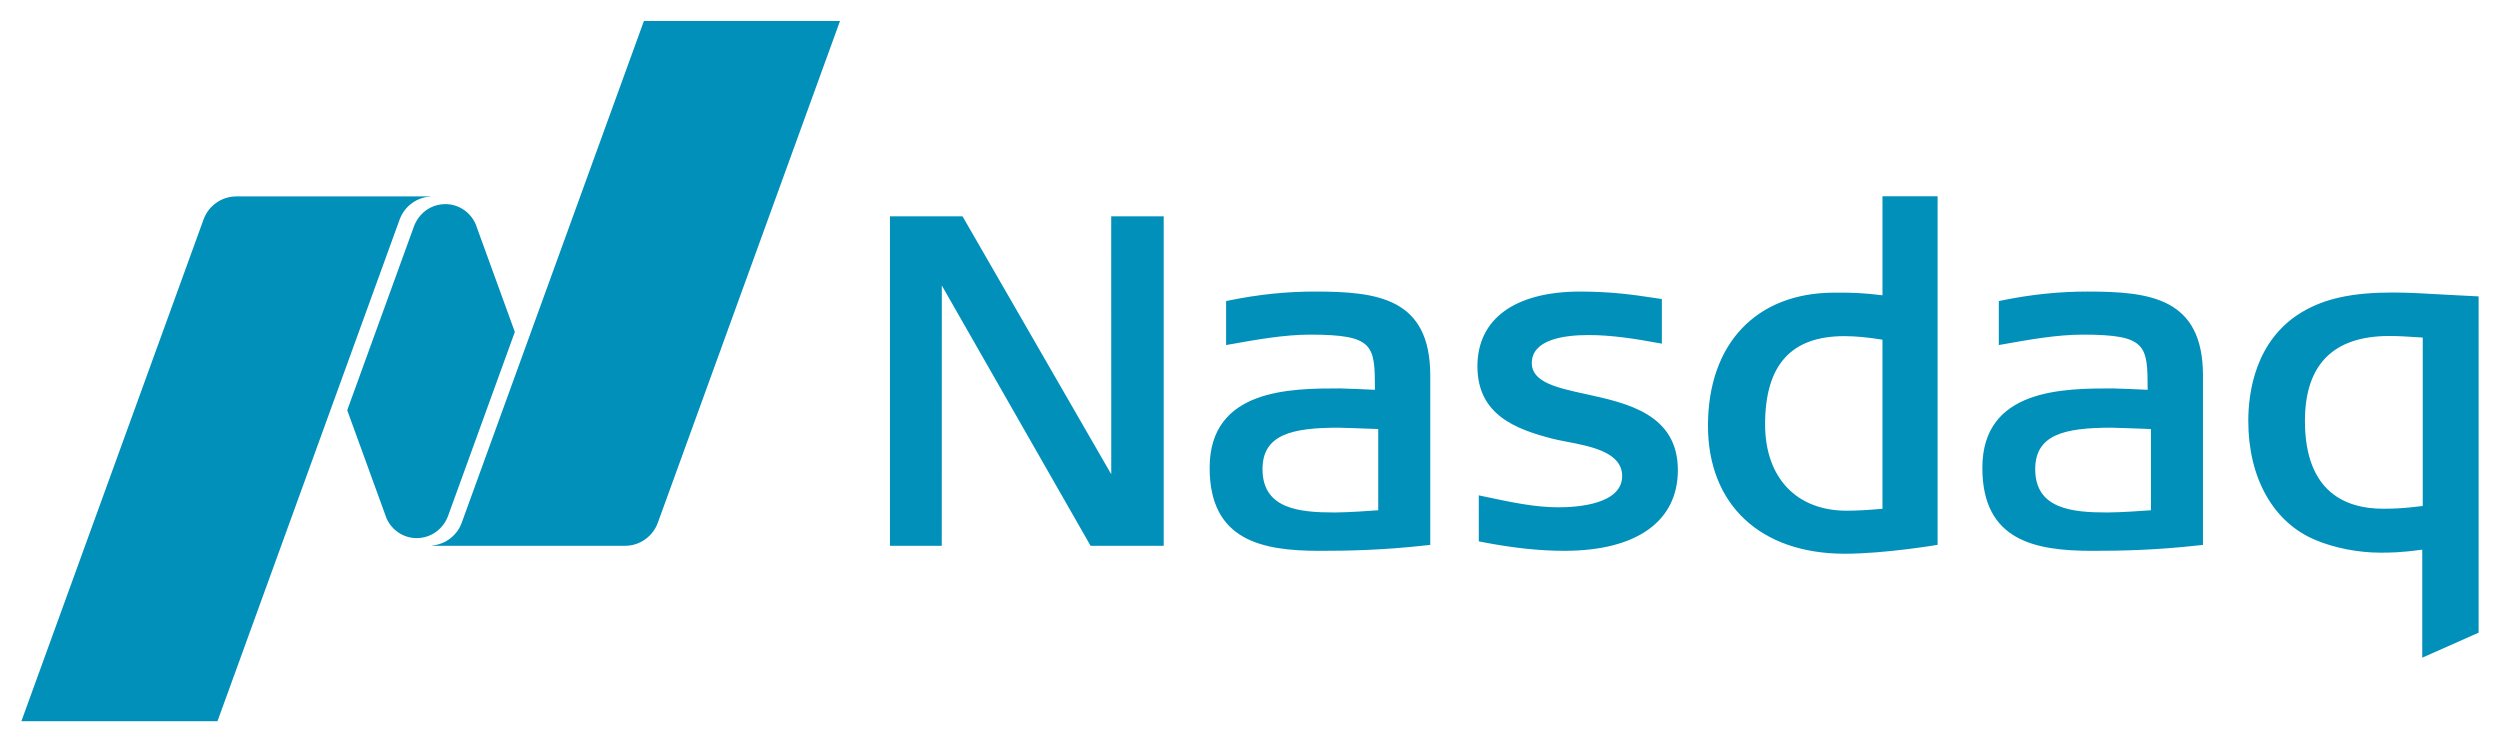
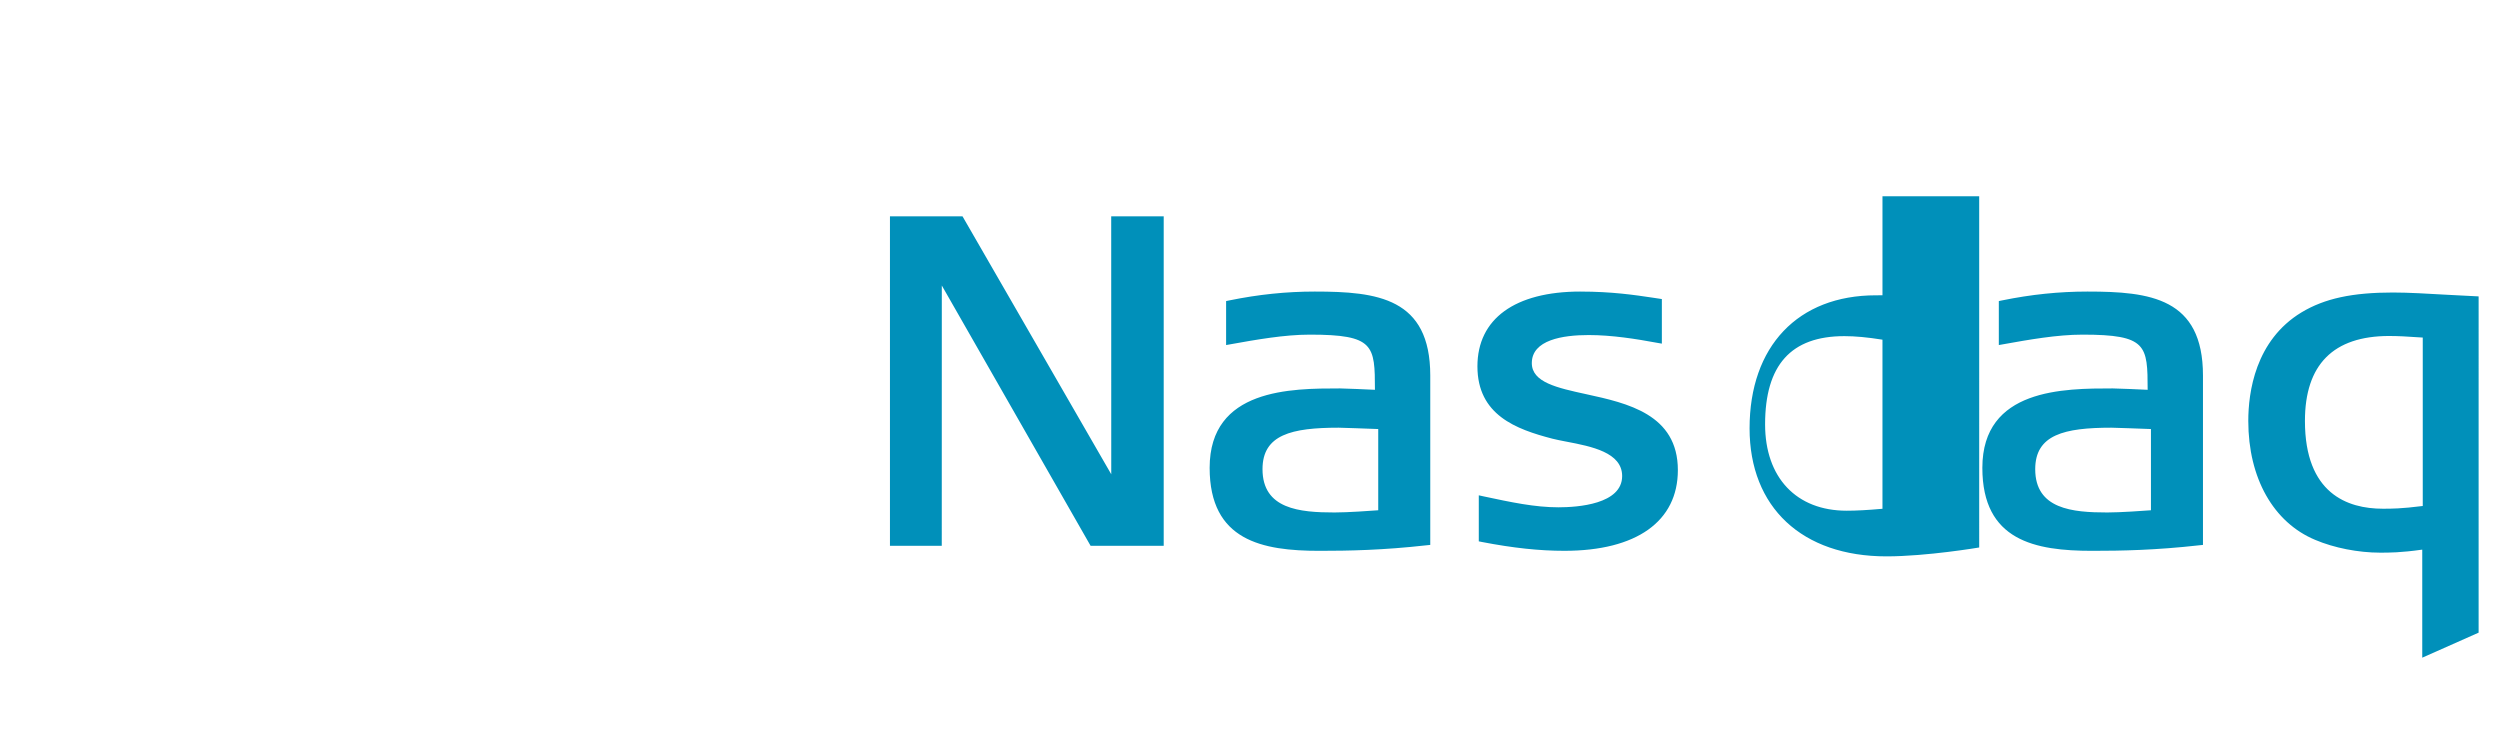
<svg xmlns="http://www.w3.org/2000/svg" id="svg1477" version="1.1" width="1024" height="304" viewBox="-1.787 -1.787 212.633 63.145">
  <defs id="defs1474" />
-   <path id="Fill-1" d="m 158.34,14.912 v 8.424 c -1.564,-0.199 -2.71,-0.225 -3.539,-0.225 l -0.561,0.002 c -6.629,0 -10.746,4.338 -10.746,11.32 0,6.719 4.462,10.891 11.645,10.891 3.437,0 7.891,-0.756 7.891,-0.756 V 14.912 Z m -84.443,1.705 v 28.031 h 4.408 l 0.004,-22.145 12.658,22.145 h 6.221 V 16.617 h -4.467 l 0.004,21.947 -12.656,-21.947 z m 36.152,6.402 c -2.427,0 -4.806,0.247 -7.275,0.752 l -0.277,0.057 v 3.742 l 0.406,-0.072 c 2.131,-0.381 4.546,-0.814 6.719,-0.814 5.482,0 5.532,0.904 5.537,4.693 -0.601,-0.027 -2.553,-0.117 -2.967,-0.117 -4.151,0 -11.096,9.9e-4 -11.096,6.756 0,6.208 4.489,7.062 9.344,7.062 2.497,0 5.422,-0.057 9.102,-0.471 l 0.324,-0.033 V 30.164 c 0,-6.606 -4.503,-7.145 -9.816,-7.145 z m 22.59,0 c -5.567,0 -8.76,2.318 -8.76,6.361 0,4.147 3.291,5.353 6.377,6.156 0.317,0.08 0.687,0.153 1.078,0.23 l 0.131,0.025 c 2.105,0.403 4.727,0.909 4.727,2.924 0,2.4 -3.79,2.66 -5.42,2.66 -2.012,0 -4.027,-0.431 -6.357,-0.928 l -0.42,-0.092 v 3.916 l 0.281,0.057 c 2.647,0.51 4.872,0.748 7.002,0.748 6.136,0 9.654,-2.503 9.654,-6.867 0,-4.754 -4.313,-5.698 -7.789,-6.457 -2.488,-0.542 -4.637,-1.012 -4.637,-2.646 0,-1.973 2.629,-2.387 4.836,-2.387 1.991,0 4.059,0.334 5.822,0.66 l 0.406,0.07 V 23.656 l -0.762,-0.115 c -1.557,-0.233 -3.499,-0.521 -6.17,-0.521 z m 43.152,0 c -2.427,0 -4.807,0.247 -7.275,0.752 l -0.277,0.057 v 3.742 l 0.406,-0.072 c 2.13,-0.381 4.546,-0.814 6.719,-0.814 5.482,0 5.532,0.904 5.537,4.693 -0.601,-0.027 -2.552,-0.117 -2.967,-0.117 -4.151,0 -11.096,9.9e-4 -11.096,6.756 0,6.208 4.489,7.062 9.344,7.062 2.497,0 5.422,-0.057 9.102,-0.471 l 0.324,-0.033 V 30.164 c 0,-6.606 -4.503,-7.145 -9.816,-7.145 z m 26.016,0.08 c -3.506,0 -5.844,0.507 -7.816,1.691 -3.94,2.386 -4.527,6.812 -4.527,9.238 0,4.852 2.131,8.635 5.701,10.121 1.598,0.679 3.659,1.084 5.514,1.084 0.784,0 1.756,-3e-5 3.586,-0.258 v 9.193 l 4.795,-2.129 V 23.43 l -2.658,-0.137 c -1.639,-0.095 -3.335,-0.193 -4.594,-0.193 z m -0.352,3.701 c 0.759,0 1.416,0.035 2.852,0.133 v 14.33 c -1.831,0.232 -2.66,0.232 -3.395,0.232 -3.025,0 -6.629,-1.297 -6.629,-7.467 0,-4.797 2.415,-7.229 7.172,-7.229 z m -46.357,0.012 c 0.927,0 1.959,0.096 3.242,0.301 v 14.387 c -1.283,0.113 -2.225,0.164 -3.047,0.164 -4.28,0 -6.939,-2.815 -6.939,-7.346 0,-5.05 2.205,-7.506 6.744,-7.506 z m -43.023,7.789 c 0.271,0 2.505,0.083 3.365,0.115 v 6.91 c -0.609,0.046 -2.604,0.188 -3.715,0.188 -2.967,0 -6.131,-0.283 -6.131,-3.684 0,-2.939 2.479,-3.529 6.48,-3.529 z m 65.742,0 c 0.271,0 2.505,0.083 3.365,0.115 v 6.91 c -0.609,0.046 -2.604,0.188 -3.715,0.188 -2.967,0 -6.131,-0.283 -6.131,-3.684 0,-2.939 2.479,-3.529 6.48,-3.529 z" style="fill:#0090ba;fill-opacity:1;fill-rule:evenodd;stroke:none;stroke-width:1" />
-   <path d="M 52.964,0 H 69.647 L 54.148,42.685 c -0.412,1.145 -1.509,1.964 -2.794,1.964 H 34.972 v -0.025 c 1.152,-0.116 2.113,-0.885 2.493,-1.939 z M 33.64,43.997 c -1.156,0 -2.146,-0.7 -2.579,-1.699 L 27.722,33.115 33.405,17.459 c 0.094,-0.286 0.316,-0.62 0.369,-0.694 0.51,-0.718 1.345,-1.186 2.29,-1.186 1.168,0 2.17,0.714 2.594,1.729 l 3.325,9.146 -5.685,15.662 c -0.13,0.357 -0.316,0.619 -0.369,0.694 -0.51,0.717 -1.344,1.186 -2.29,1.186 z m 1.214,-29.072 v 0.009 c -1.23,0.051 -2.272,0.845 -2.672,1.953 L 16.684,59.571 H 0 L 15.498,16.887 c 0.414,-1.145 1.509,-1.963 2.795,-1.963 z" id="N" style="fill:#0090ba;fill-rule:evenodd;stroke:none;stroke-width:1" />
+   <path id="Fill-1" d="m 158.34,14.912 v 8.424 l -0.561,0.002 c -6.629,0 -10.746,4.338 -10.746,11.32 0,6.719 4.462,10.891 11.645,10.891 3.437,0 7.891,-0.756 7.891,-0.756 V 14.912 Z m -84.443,1.705 v 28.031 h 4.408 l 0.004,-22.145 12.658,22.145 h 6.221 V 16.617 h -4.467 l 0.004,21.947 -12.656,-21.947 z m 36.152,6.402 c -2.427,0 -4.806,0.247 -7.275,0.752 l -0.277,0.057 v 3.742 l 0.406,-0.072 c 2.131,-0.381 4.546,-0.814 6.719,-0.814 5.482,0 5.532,0.904 5.537,4.693 -0.601,-0.027 -2.553,-0.117 -2.967,-0.117 -4.151,0 -11.096,9.9e-4 -11.096,6.756 0,6.208 4.489,7.062 9.344,7.062 2.497,0 5.422,-0.057 9.102,-0.471 l 0.324,-0.033 V 30.164 c 0,-6.606 -4.503,-7.145 -9.816,-7.145 z m 22.59,0 c -5.567,0 -8.76,2.318 -8.76,6.361 0,4.147 3.291,5.353 6.377,6.156 0.317,0.08 0.687,0.153 1.078,0.23 l 0.131,0.025 c 2.105,0.403 4.727,0.909 4.727,2.924 0,2.4 -3.79,2.66 -5.42,2.66 -2.012,0 -4.027,-0.431 -6.357,-0.928 l -0.42,-0.092 v 3.916 l 0.281,0.057 c 2.647,0.51 4.872,0.748 7.002,0.748 6.136,0 9.654,-2.503 9.654,-6.867 0,-4.754 -4.313,-5.698 -7.789,-6.457 -2.488,-0.542 -4.637,-1.012 -4.637,-2.646 0,-1.973 2.629,-2.387 4.836,-2.387 1.991,0 4.059,0.334 5.822,0.66 l 0.406,0.07 V 23.656 l -0.762,-0.115 c -1.557,-0.233 -3.499,-0.521 -6.17,-0.521 z m 43.152,0 c -2.427,0 -4.807,0.247 -7.275,0.752 l -0.277,0.057 v 3.742 l 0.406,-0.072 c 2.13,-0.381 4.546,-0.814 6.719,-0.814 5.482,0 5.532,0.904 5.537,4.693 -0.601,-0.027 -2.552,-0.117 -2.967,-0.117 -4.151,0 -11.096,9.9e-4 -11.096,6.756 0,6.208 4.489,7.062 9.344,7.062 2.497,0 5.422,-0.057 9.102,-0.471 l 0.324,-0.033 V 30.164 c 0,-6.606 -4.503,-7.145 -9.816,-7.145 z m 26.016,0.08 c -3.506,0 -5.844,0.507 -7.816,1.691 -3.94,2.386 -4.527,6.812 -4.527,9.238 0,4.852 2.131,8.635 5.701,10.121 1.598,0.679 3.659,1.084 5.514,1.084 0.784,0 1.756,-3e-5 3.586,-0.258 v 9.193 l 4.795,-2.129 V 23.43 l -2.658,-0.137 c -1.639,-0.095 -3.335,-0.193 -4.594,-0.193 z m -0.352,3.701 c 0.759,0 1.416,0.035 2.852,0.133 v 14.33 c -1.831,0.232 -2.66,0.232 -3.395,0.232 -3.025,0 -6.629,-1.297 -6.629,-7.467 0,-4.797 2.415,-7.229 7.172,-7.229 z m -46.357,0.012 c 0.927,0 1.959,0.096 3.242,0.301 v 14.387 c -1.283,0.113 -2.225,0.164 -3.047,0.164 -4.28,0 -6.939,-2.815 -6.939,-7.346 0,-5.05 2.205,-7.506 6.744,-7.506 z m -43.023,7.789 c 0.271,0 2.505,0.083 3.365,0.115 v 6.91 c -0.609,0.046 -2.604,0.188 -3.715,0.188 -2.967,0 -6.131,-0.283 -6.131,-3.684 0,-2.939 2.479,-3.529 6.48,-3.529 z m 65.742,0 c 0.271,0 2.505,0.083 3.365,0.115 v 6.91 c -0.609,0.046 -2.604,0.188 -3.715,0.188 -2.967,0 -6.131,-0.283 -6.131,-3.684 0,-2.939 2.479,-3.529 6.48,-3.529 z" style="fill:#0090ba;fill-opacity:1;fill-rule:evenodd;stroke:none;stroke-width:1" />
</svg>